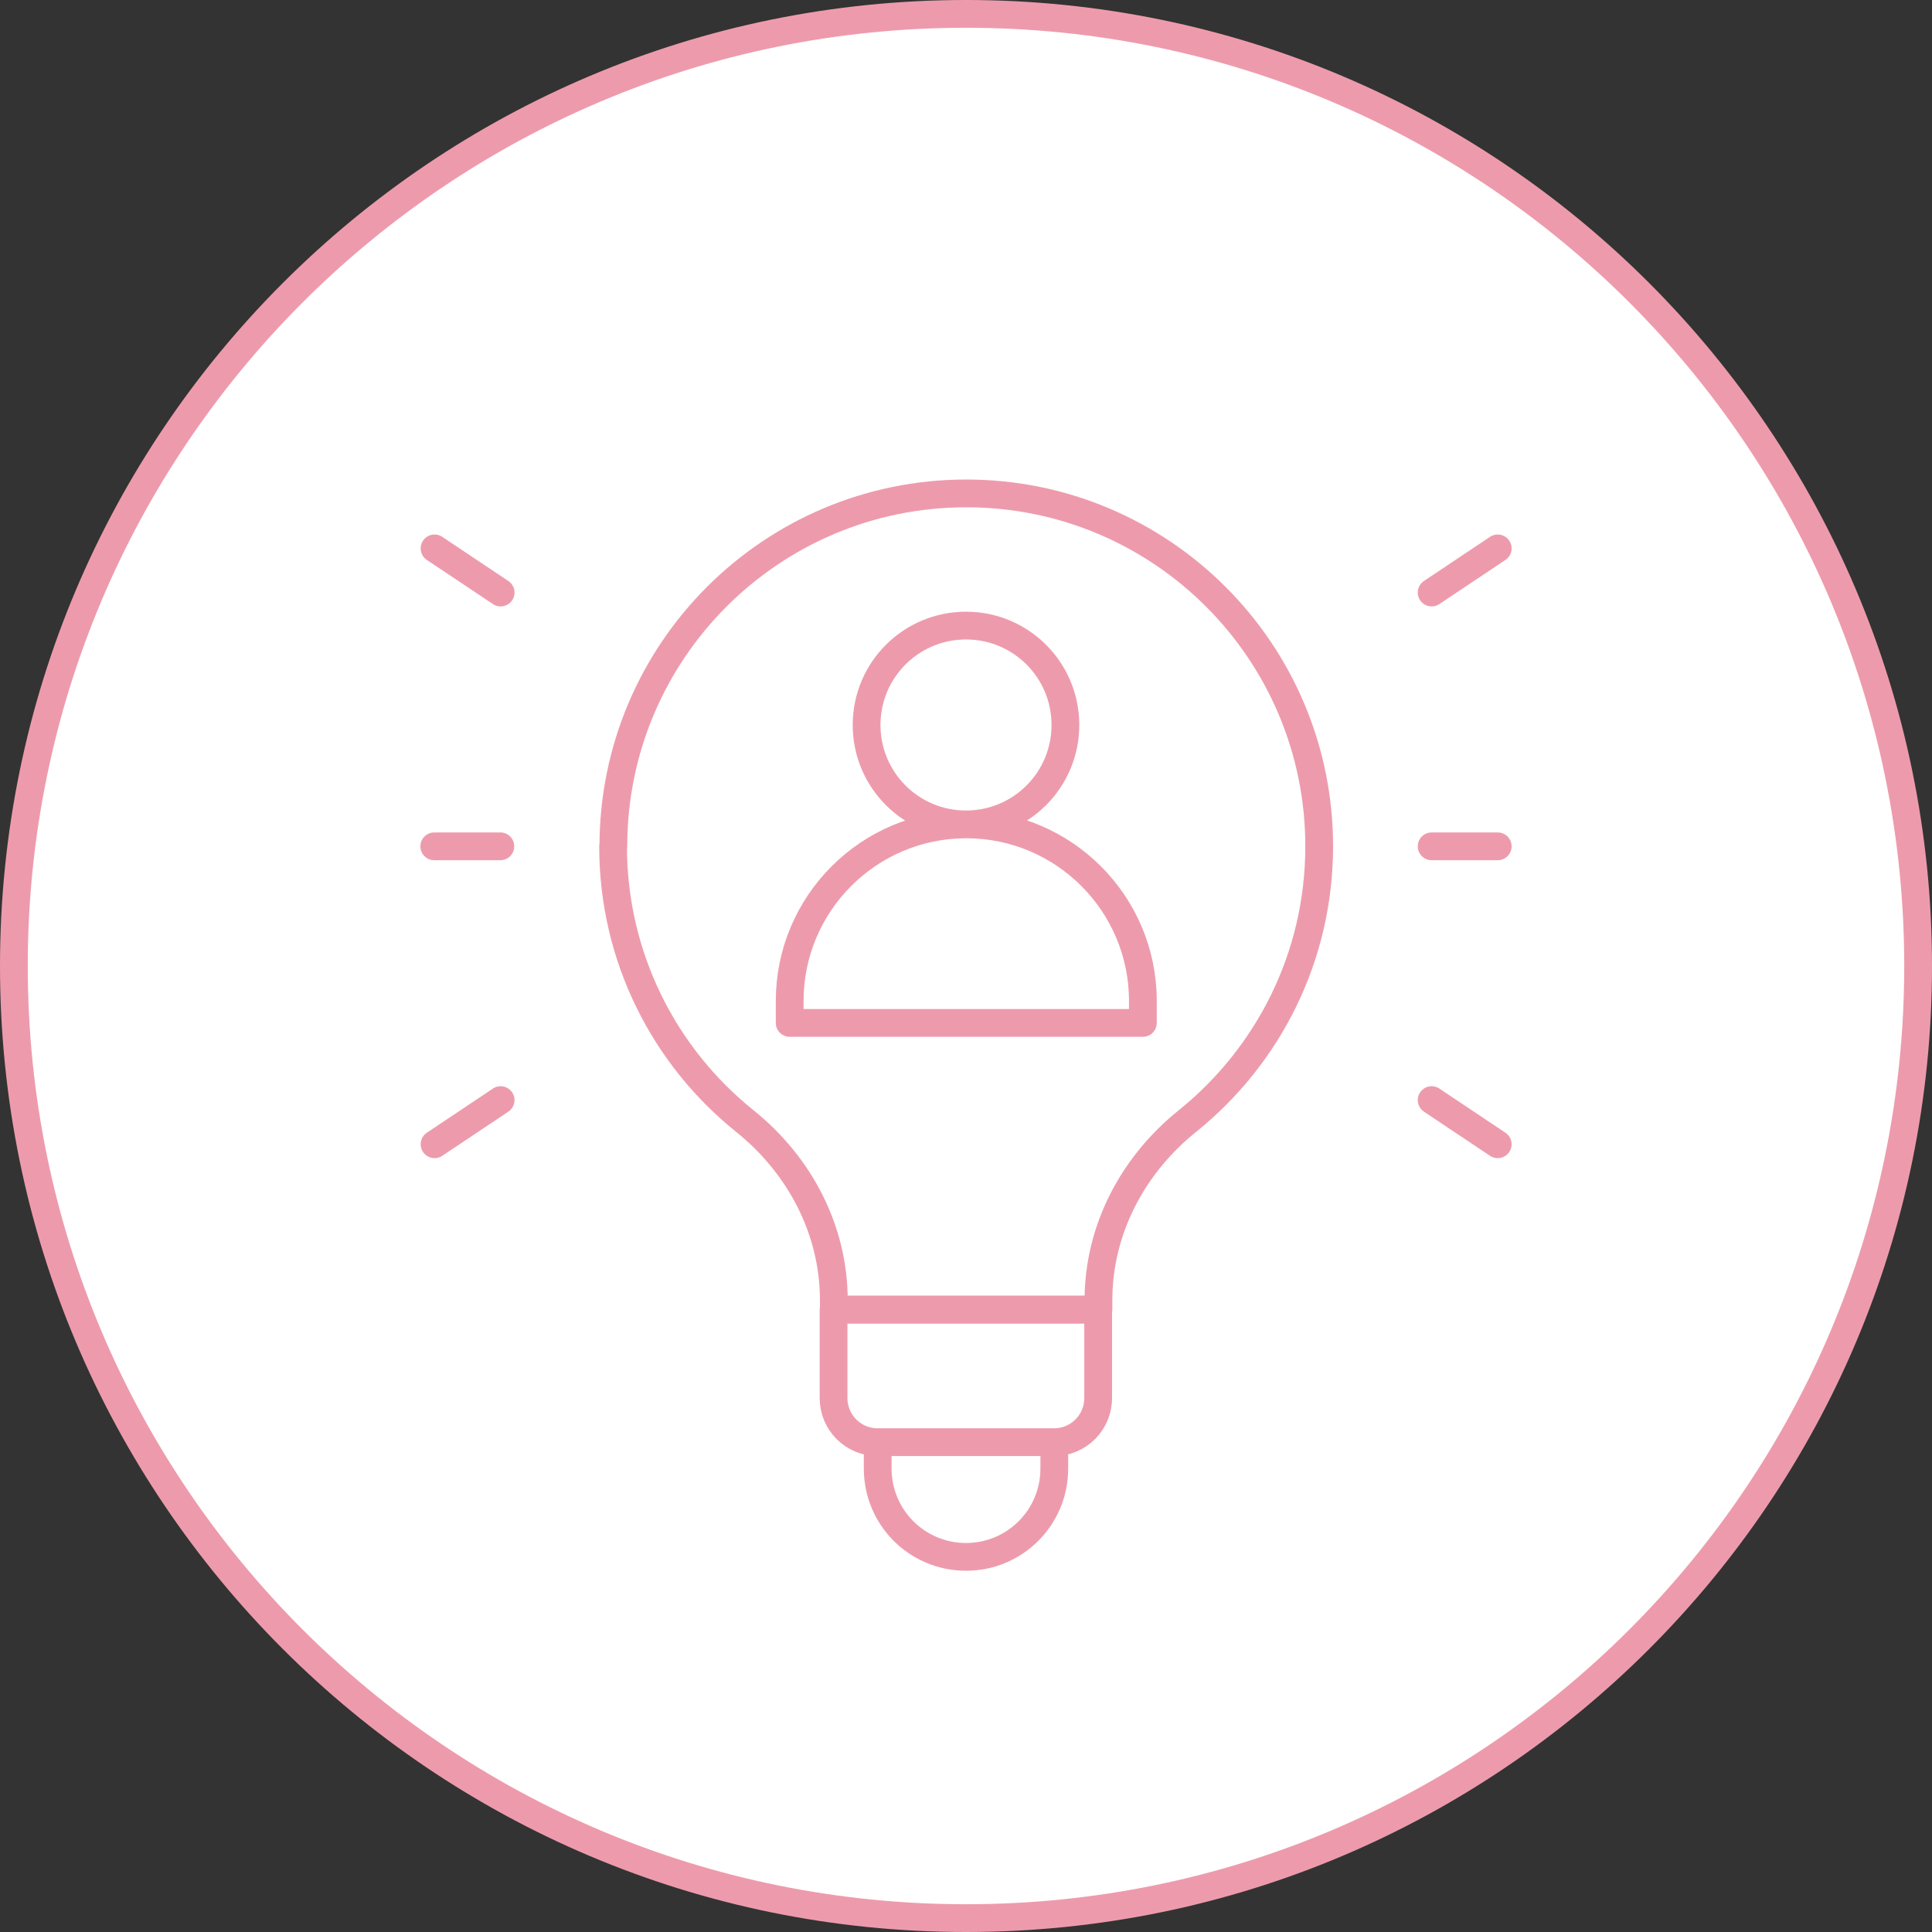
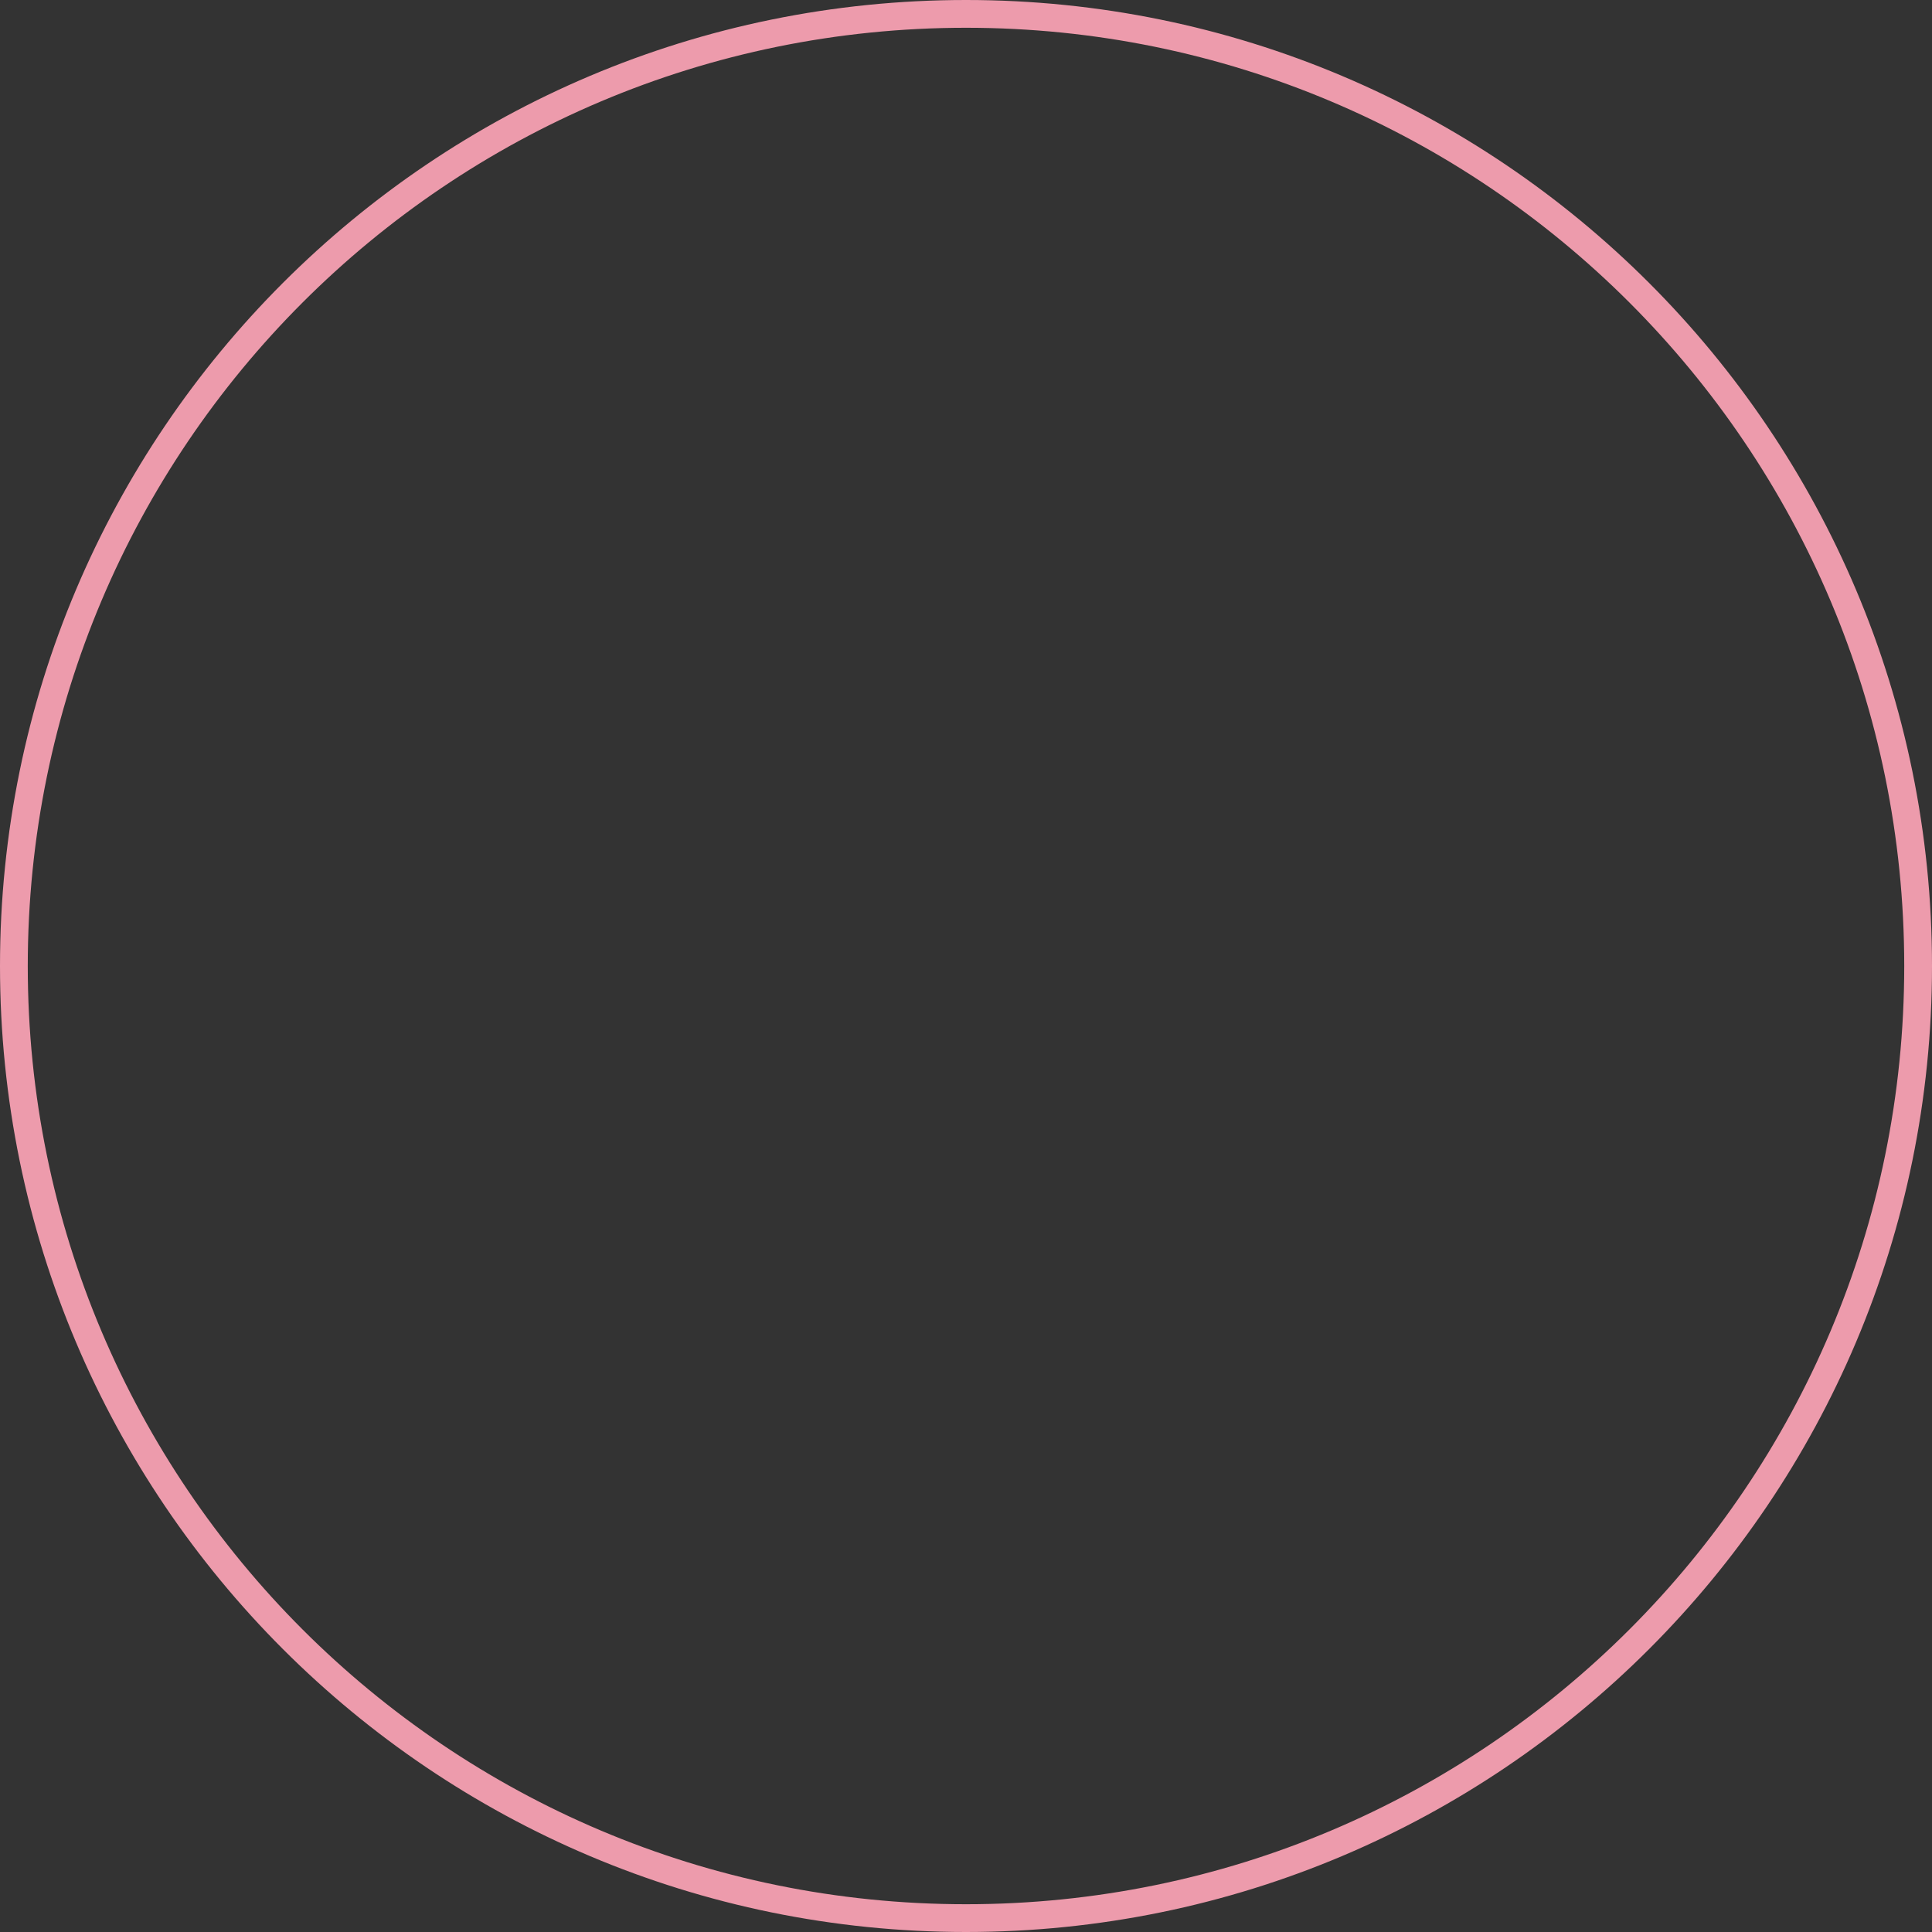
<svg xmlns="http://www.w3.org/2000/svg" id="Capa_2" data-name="Capa 2" viewBox="0 0 69.58 69.58">
  <rect x="0" y="0" width="69.58" height="69.58" fill="#333333" stroke="none" />
  <defs>
    <style>
      .cls-1, .cls-2, .cls-3 {
        fill: none;
      }

      .cls-2, .cls-3 {
        stroke: #ed9bac;
      }

      .cls-3 {
        stroke-linecap: round;
        stroke-linejoin: round;
      }

      .cls-4 {
        fill: #fff;
      }

      .cls-5 {
        clip-path: url(#clippath);
      }
    </style>
    <clipPath id="clippath">
      <rect class="cls-1" width="69.58" height="69.58" />
    </clipPath>
  </defs>
  <g id="Capa_1-2" data-name="Capa 1">
    <g class="cls-5">
-       <path class="cls-4" d="M34.79,69.08c18.94,0,34.29-15.35,34.29-34.29S53.73.5,34.79.5.5,15.85.5,34.79s15.35,34.29,34.29,34.29" />
      <path class="cls-2" d="M34.79,69.08c18.94,0,34.29-15.35,34.29-34.29S53.73.5,34.79.5.5,15.85.5,34.79s15.35,34.29,34.29,34.29Z" />
-       <path class="cls-3" d="M51.56,30.48h2.38M15.64,30.48h2.38M18.03,39.62l-2.38,1.59M18.03,21.34l-2.38-1.59M51.56,39.62l2.38,1.59M51.56,21.34l2.38-1.59M34.79,56.07h0c-1.76,0-3.18-1.42-3.18-3.18v-.95h6.36v.95c0,1.76-1.42,3.18-3.18,3.18ZM37.97,51.94h-6.36c-.88,0-1.59-.71-1.59-1.59v-3.18h9.53v3.18c0,.88-.71,1.59-1.59,1.59ZM47.51,30.48c0-7.02-5.69-12.71-12.71-12.71s-12.71,5.69-12.71,12.71M22.08,30.48c0,4,1.85,7.57,4.74,9.89,1.98,1.59,3.21,3.92,3.21,6.46v.33h9.53v-.33c0-2.54,1.23-4.87,3.21-6.46,2.89-2.33,4.74-5.89,4.74-9.89M38.37,26.11c0,1.98-1.6,3.58-3.58,3.58s-3.58-1.6-3.58-3.58,1.6-3.58,3.58-3.58,3.58,1.6,3.58,3.58ZM41.15,36.84h-12.71v-.79c0-3.51,2.85-6.36,6.36-6.36s6.36,2.85,6.36,6.36v.79Z" />
    </g>
  </g>
</svg>